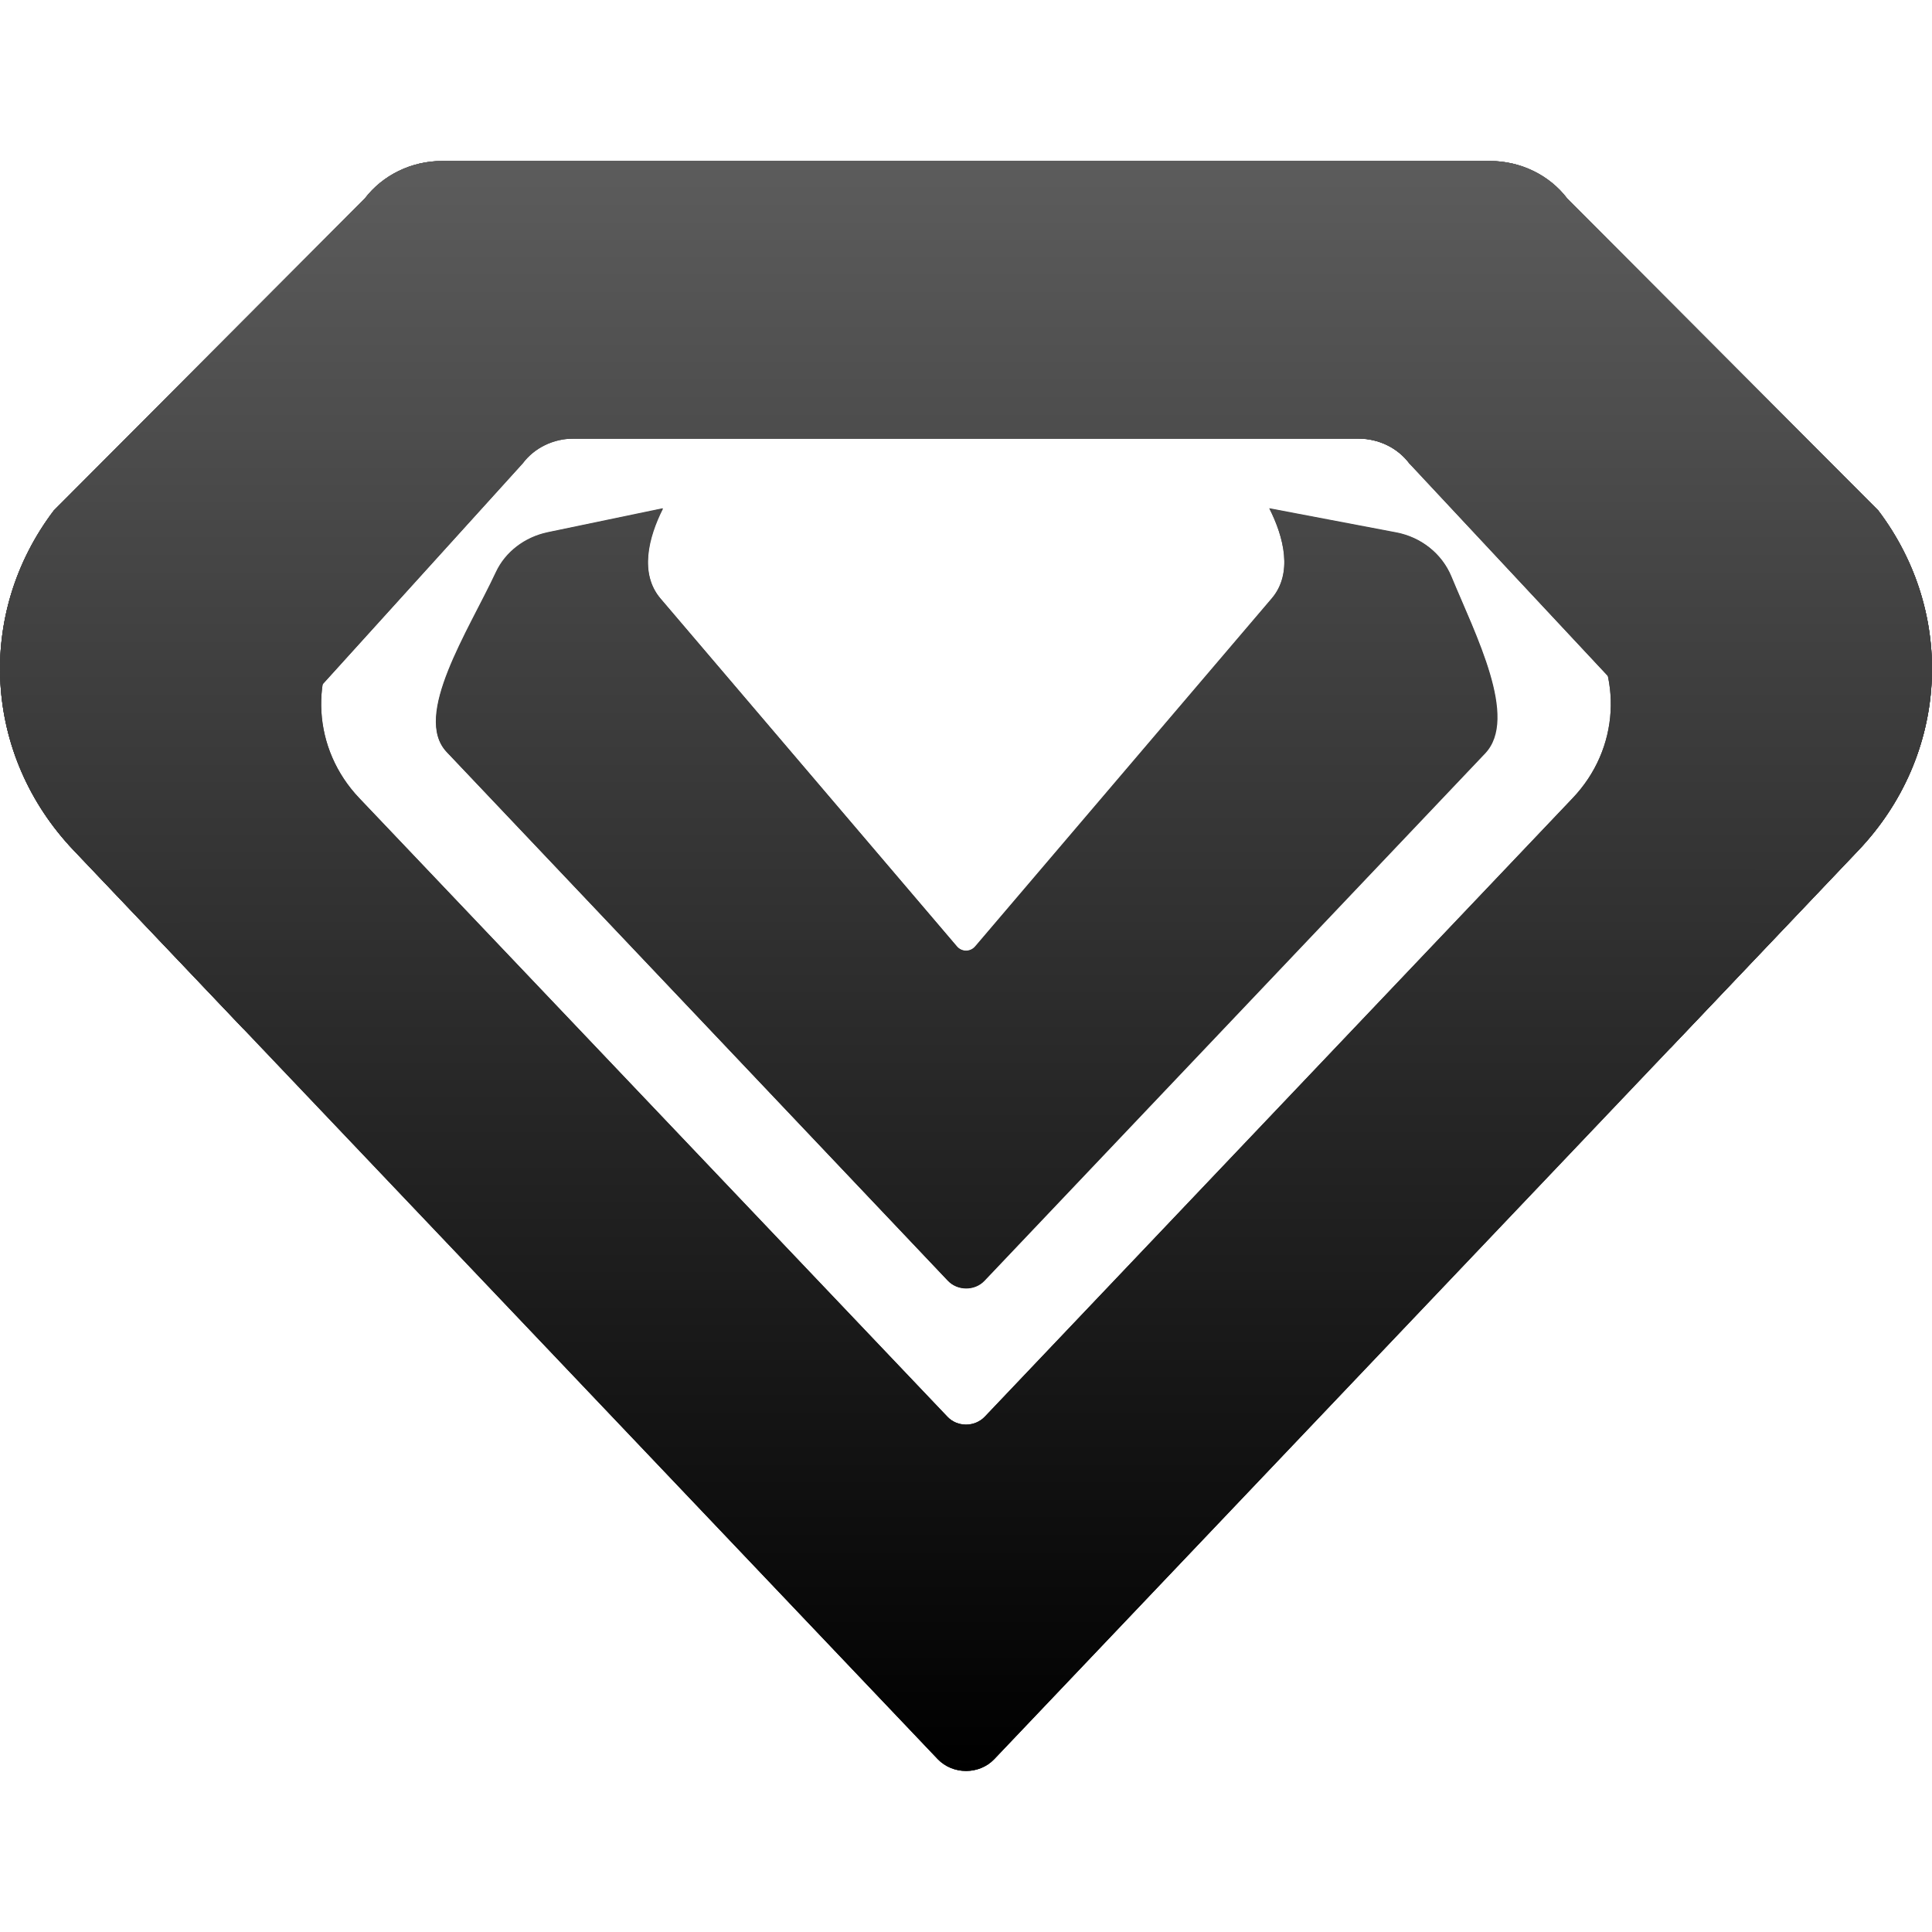
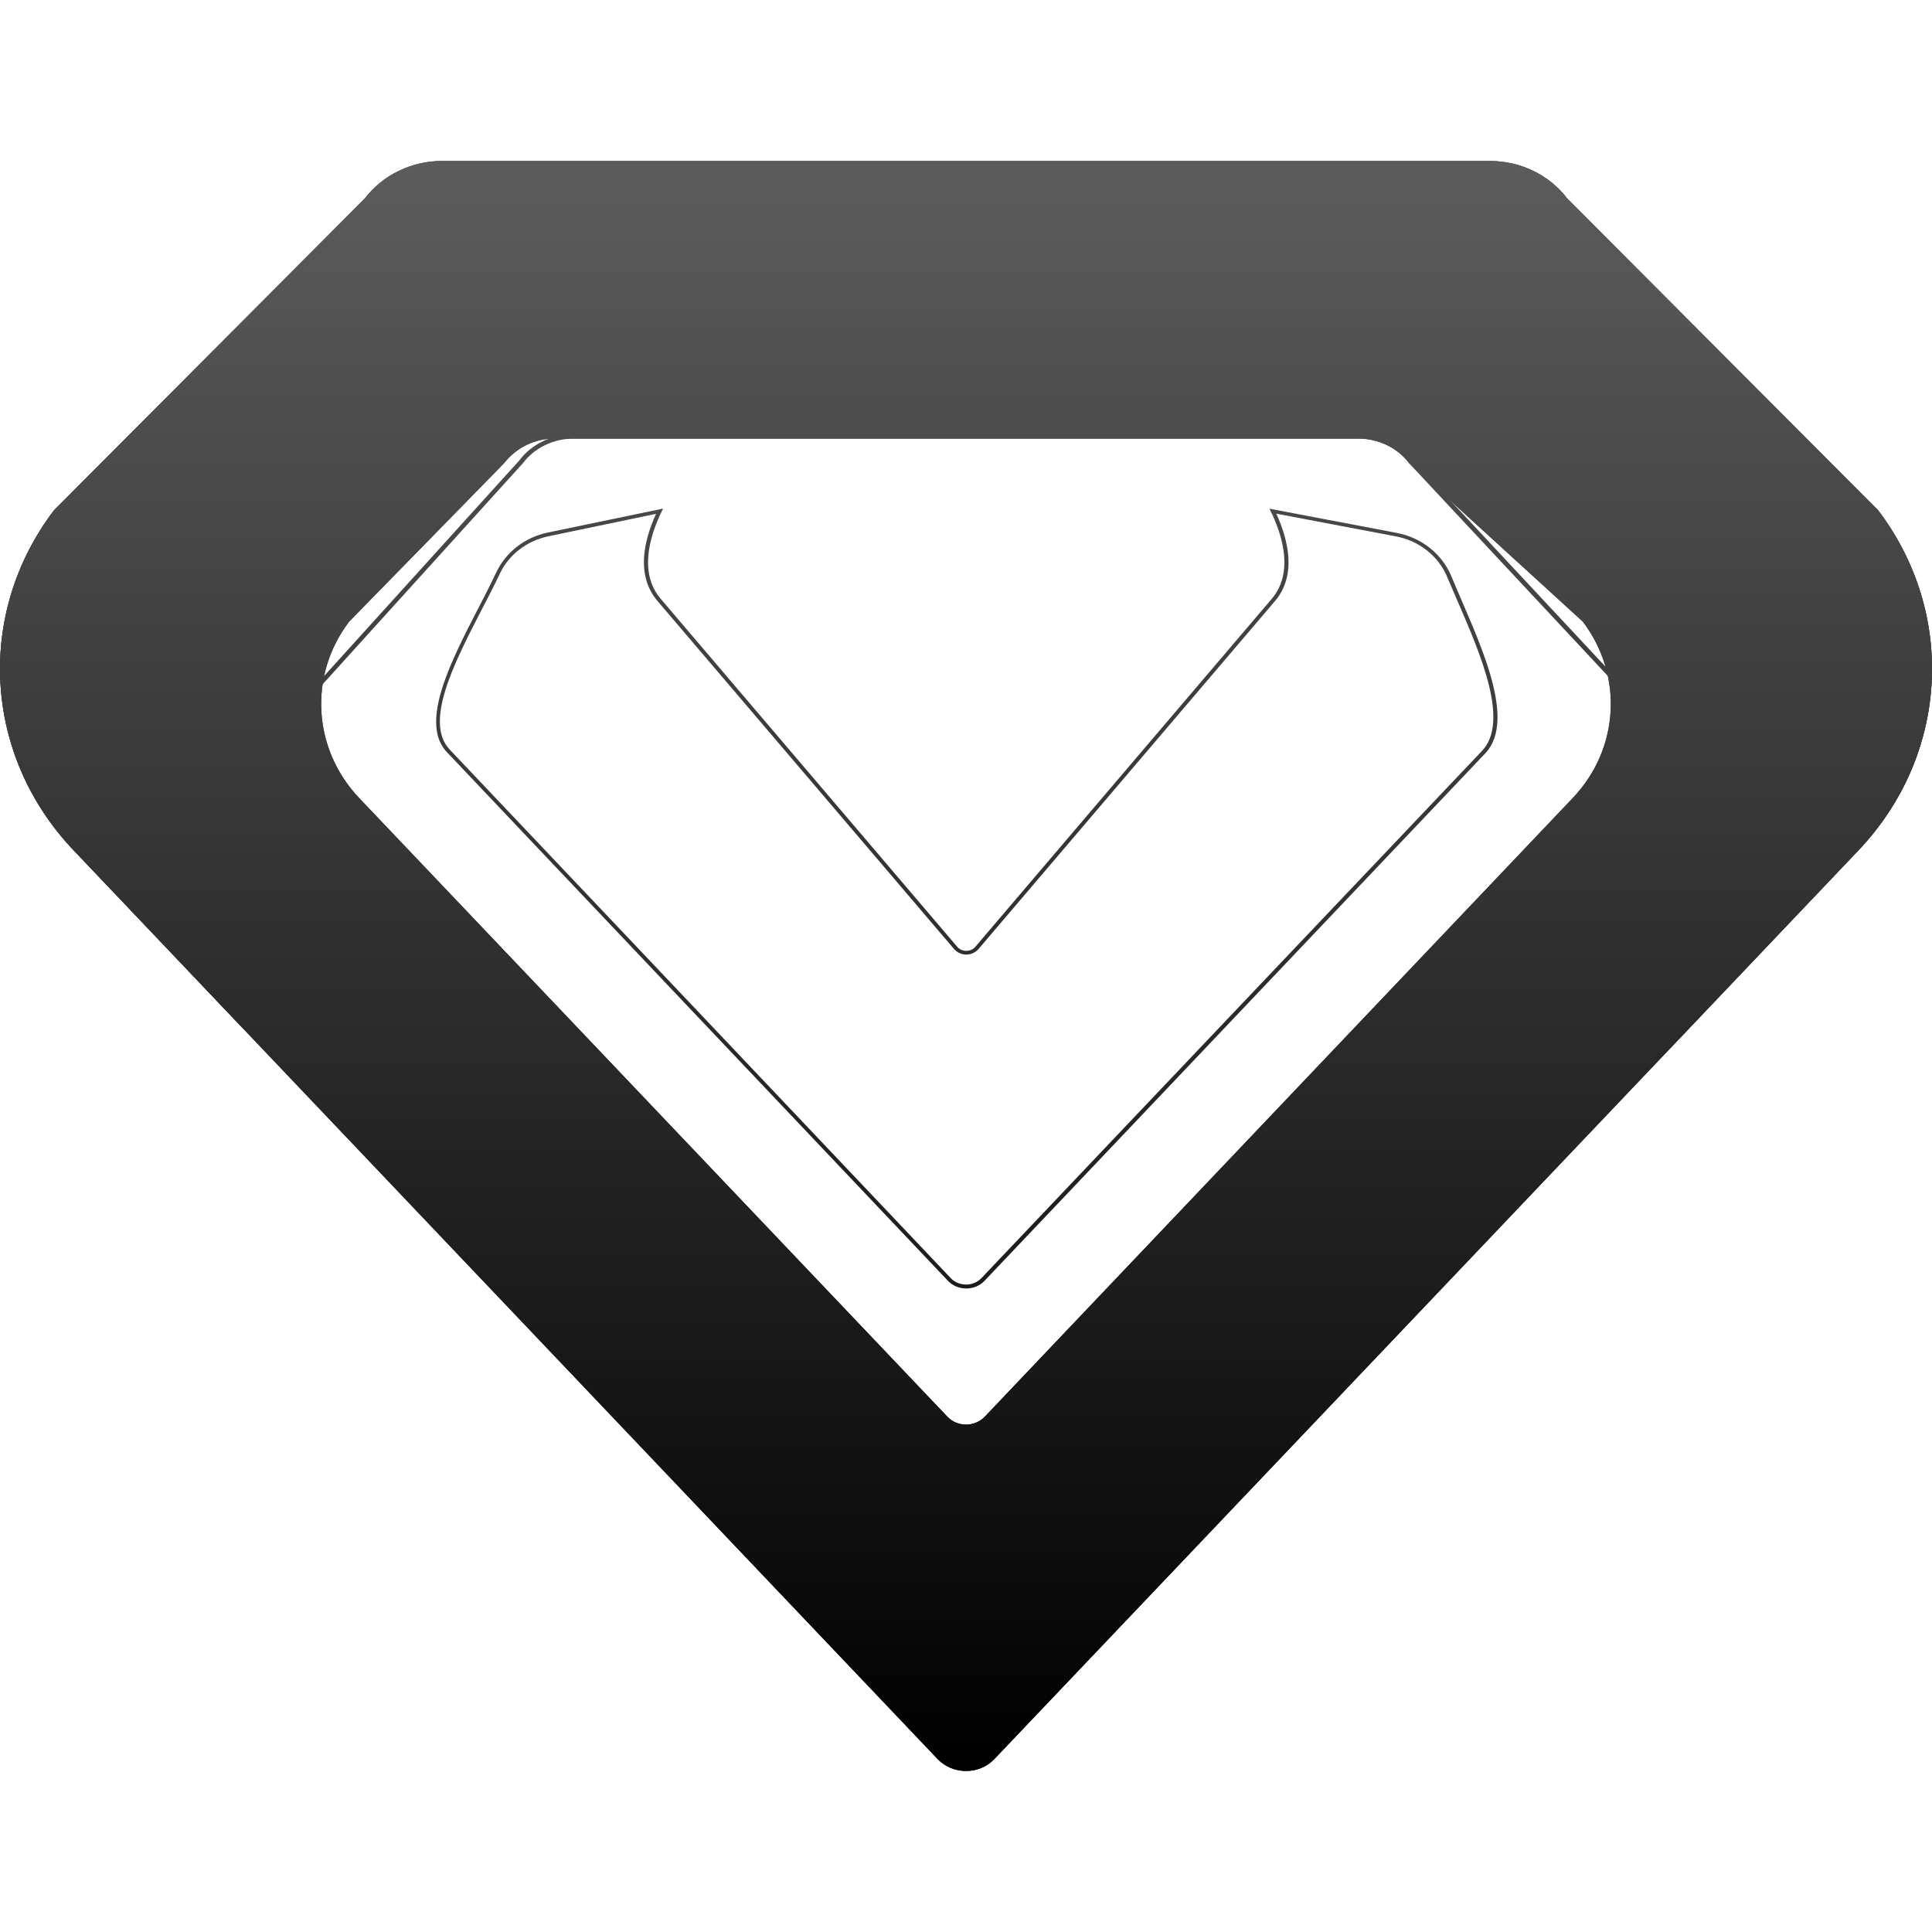
<svg xmlns="http://www.w3.org/2000/svg" width="24" height="24" viewBox="0 0 24 24" fill="none">
  <g id="Frame 427323483">
    <g id="Vector">
      <path d="M23.332 6.34L19.469 2.466C19.247 2.173 18.89 2 18.509 2H5.493C5.112 2 4.755 2.173 4.531 2.466L0.67 6.34C-0.307 7.628 -0.206 9.384 0.915 10.563L11.648 21.852C11.837 22.049 12.165 22.049 12.352 21.852L23.087 10.563C24.206 9.384 24.307 7.628 23.332 6.34ZM19.535 9.916L12.232 17.6C12.107 17.729 11.893 17.729 11.77 17.6L4.464 9.916C3.883 9.306 3.83 8.391 4.337 7.722L6.263 5.753C6.411 5.561 6.644 5.447 6.895 5.447H16.876C17.125 5.447 17.361 5.561 17.506 5.753L19.662 7.722C20.17 8.391 20.117 9.306 19.535 9.916Z" fill="url(#paint0_linear_4221_124409)" />
-       <path d="M18.445 9.356L12.225 15.907C12.105 16.034 11.895 16.034 11.773 15.907L5.548 9.341C5.122 8.892 5.818 7.838 6.159 7.107C6.277 6.854 6.517 6.672 6.803 6.611L8.233 6.313C8.05 6.674 7.94 7.123 8.203 7.433L11.883 11.753C11.946 11.828 12.054 11.828 12.116 11.753L15.797 7.433C16.062 7.123 15.949 6.674 15.767 6.313L17.345 6.613C17.654 6.672 17.907 6.876 18.023 7.153C18.325 7.884 18.86 8.914 18.442 9.354L18.445 9.356Z" fill="url(#paint1_linear_4221_124409)" />
      <path d="M15.855 6.381L17.34 6.663C17.633 6.718 17.873 6.911 17.981 7.175C18.02 7.269 18.064 7.368 18.108 7.471C18.396 8.136 18.754 8.965 18.41 9.328L12.19 15.879C12.142 15.929 12.072 15.957 12.001 15.957C11.93 15.957 11.86 15.929 11.812 15.879L5.587 9.312C5.262 8.971 5.647 8.225 5.986 7.569C6.067 7.414 6.143 7.267 6.208 7.129C6.318 6.891 6.547 6.716 6.817 6.661L8.15 6.383C7.997 6.718 7.898 7.149 8.168 7.466L11.849 11.786C11.888 11.832 11.943 11.858 12.003 11.858C12.063 11.858 12.119 11.832 12.158 11.786L15.839 7.466C16.108 7.149 16.007 6.716 15.855 6.381ZM15.769 6.318C15.952 6.679 16.062 7.127 15.799 7.438L12.119 11.758C12.089 11.795 12.045 11.812 12.003 11.812C11.962 11.812 11.918 11.795 11.888 11.758L8.207 7.438C7.942 7.127 8.055 6.679 8.237 6.318L6.807 6.615C6.521 6.674 6.284 6.858 6.164 7.112C5.823 7.842 5.124 8.897 5.553 9.345L11.777 15.912C11.837 15.975 11.92 16.006 12.003 16.006C12.086 16.006 12.169 15.975 12.229 15.912L18.449 9.36C18.867 8.921 18.332 7.891 18.03 7.16C17.914 6.882 17.661 6.679 17.352 6.62L15.774 6.32L15.769 6.318Z" fill="url(#paint2_linear_4221_124409)" />
      <path d="M23.332 6.34L19.469 2.466C19.247 2.173 18.89 2 18.509 2H5.493C5.112 2 4.755 2.173 4.531 2.466L0.67 6.34C-0.307 7.628 -0.206 9.384 0.915 10.563L11.648 21.852C11.837 22.049 12.165 22.049 12.352 21.852L23.087 10.563C24.206 9.384 24.307 7.628 23.332 6.34ZM19.535 9.916L12.232 17.6C12.107 17.729 11.893 17.729 11.77 17.6L4.464 9.916C3.883 9.306 3.83 8.391 4.337 7.722L6.263 5.753C6.411 5.561 6.644 5.447 6.895 5.447H16.876C17.125 5.447 17.361 5.561 17.506 5.753L19.662 7.722C20.17 8.391 20.117 9.306 19.535 9.916Z" fill="url(#paint3_linear_4221_124409)" />
-       <path d="M23.085 10.563L20.744 13.026L21.334 12.184C21.916 11.574 21.969 10.66 21.461 9.99L17.506 5.756C17.361 5.563 17.125 5.449 16.874 5.449H7.123C6.874 5.449 6.639 5.563 6.494 5.756L2.555 10.104C2.047 10.773 2.1 11.688 2.684 12.298L3.03 12.788L0.915 10.563C-0.206 9.387 -0.307 7.628 0.668 6.342L4.531 2.468C4.755 2.175 5.11 2 5.493 2H18.507C18.887 2 19.245 2.175 19.469 2.468L23.332 6.342C24.307 7.628 24.206 9.387 23.085 10.563Z" fill="url(#paint4_linear_4221_124409)" />
      <path d="M18.507 2.055C18.867 2.055 19.208 2.221 19.427 2.505L23.285 6.372C24.24 7.63 24.137 9.376 23.043 10.526L21.226 12.438L21.378 12.219C21.973 11.594 22.029 10.642 21.505 9.953L17.555 5.723C17.4 5.517 17.146 5.395 16.877 5.395H7.123C6.856 5.395 6.602 5.517 6.45 5.721L2.509 10.073C2.052 10.677 2.04 11.486 2.446 12.092L0.959 10.528C-0.137 9.38 -0.238 7.632 0.712 6.381L4.577 2.501C4.789 2.221 5.133 2.055 5.493 2.055H18.507ZM18.507 2H5.493C5.11 2 4.755 2.175 4.531 2.468L0.668 6.342C-0.307 7.628 -0.206 9.387 0.915 10.563L3.03 12.788L2.684 12.298C2.1 11.688 2.047 10.773 2.555 10.104L6.494 5.756C6.639 5.563 6.874 5.449 7.123 5.449H16.874C17.125 5.449 17.361 5.563 17.506 5.756L21.461 9.99C21.969 10.66 21.916 11.574 21.334 12.184L20.744 13.026L23.085 10.563C24.206 9.387 24.307 7.628 23.332 6.342L19.469 2.468C19.245 2.175 18.887 2 18.507 2Z" fill="url(#paint5_linear_4221_124409)" />
    </g>
  </g>
  <defs>
    <linearGradient id="paint0_linear_4221_124409" x1="12" y1="2" x2="12" y2="22" gradientUnits="userSpaceOnUse">
      <stop stop-color="#5C5C5C" />
      <stop offset="1" />
    </linearGradient>
    <linearGradient id="paint1_linear_4221_124409" x1="12" y1="2" x2="12" y2="22" gradientUnits="userSpaceOnUse">
      <stop stop-color="#5C5C5C" />
      <stop offset="1" />
    </linearGradient>
    <linearGradient id="paint2_linear_4221_124409" x1="12" y1="2" x2="12" y2="22" gradientUnits="userSpaceOnUse">
      <stop stop-color="#5C5C5C" />
      <stop offset="1" />
    </linearGradient>
    <linearGradient id="paint3_linear_4221_124409" x1="12" y1="2" x2="12" y2="22" gradientUnits="userSpaceOnUse">
      <stop stop-color="#5C5C5C" />
      <stop offset="1" />
    </linearGradient>
    <linearGradient id="paint4_linear_4221_124409" x1="12" y1="2" x2="12" y2="22" gradientUnits="userSpaceOnUse">
      <stop stop-color="#5C5C5C" />
      <stop offset="1" />
    </linearGradient>
    <linearGradient id="paint5_linear_4221_124409" x1="12" y1="2" x2="12" y2="22" gradientUnits="userSpaceOnUse">
      <stop stop-color="#5C5C5C" />
      <stop offset="1" />
    </linearGradient>
  </defs>
</svg>